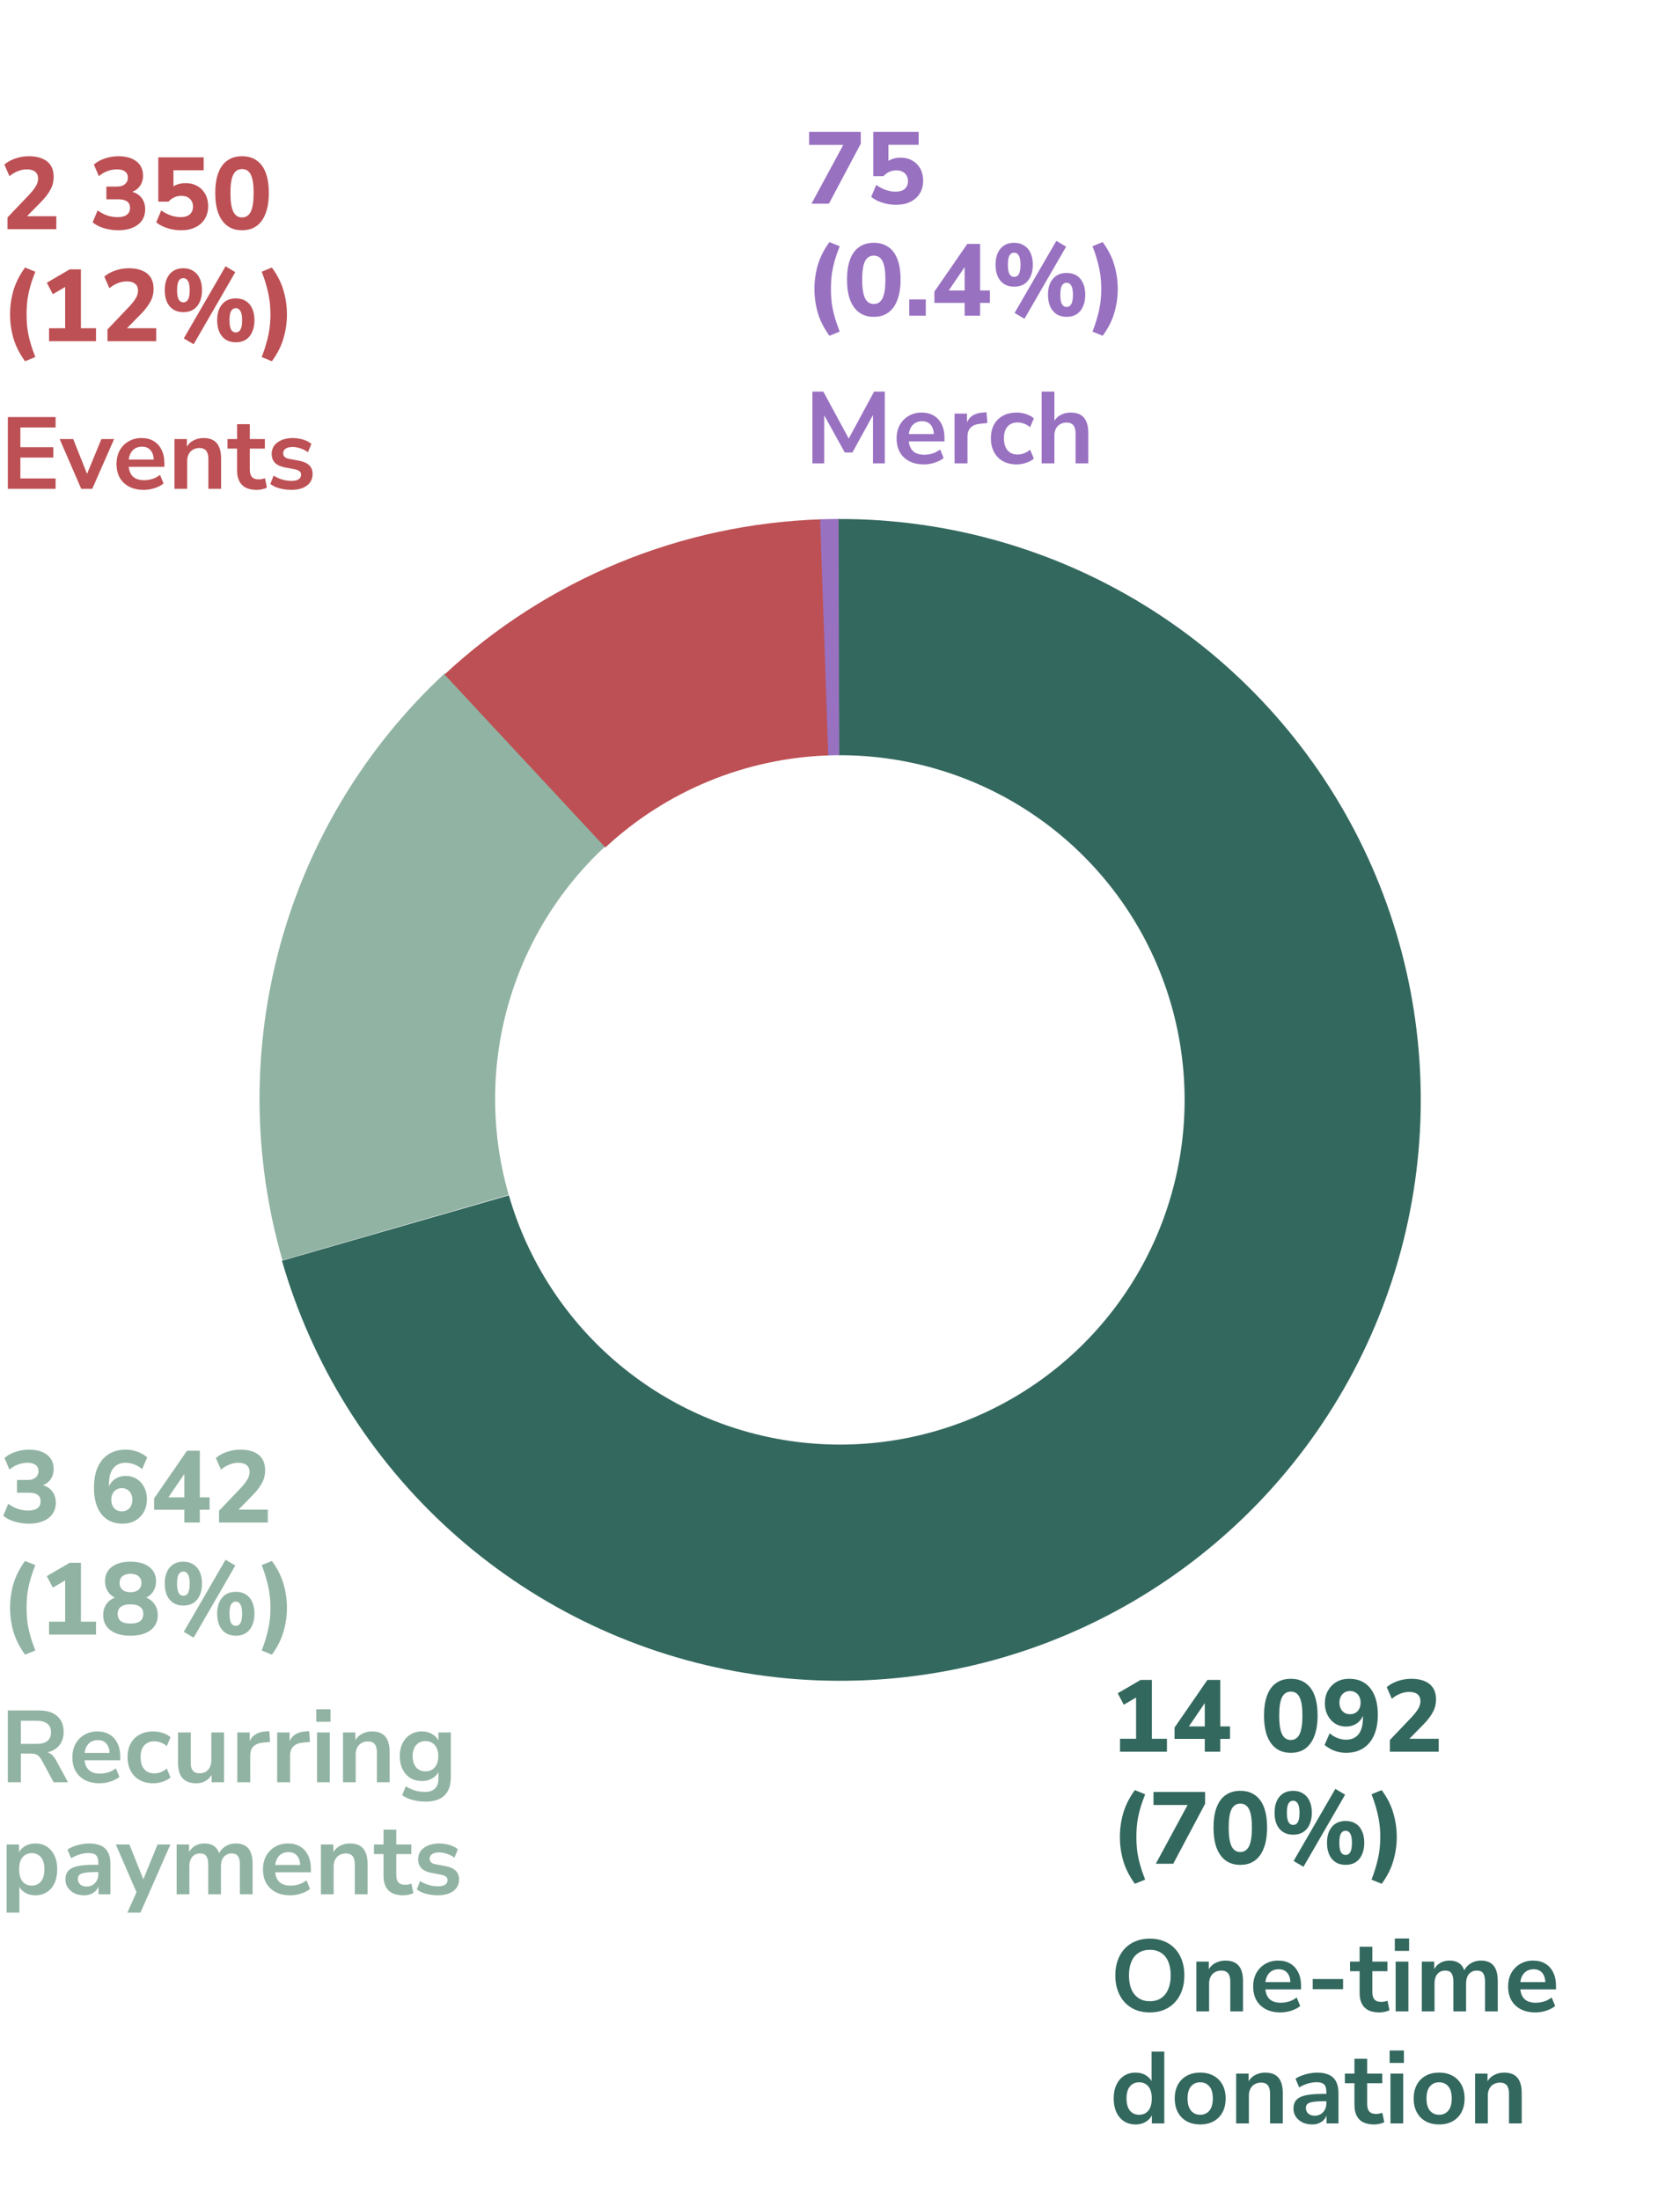
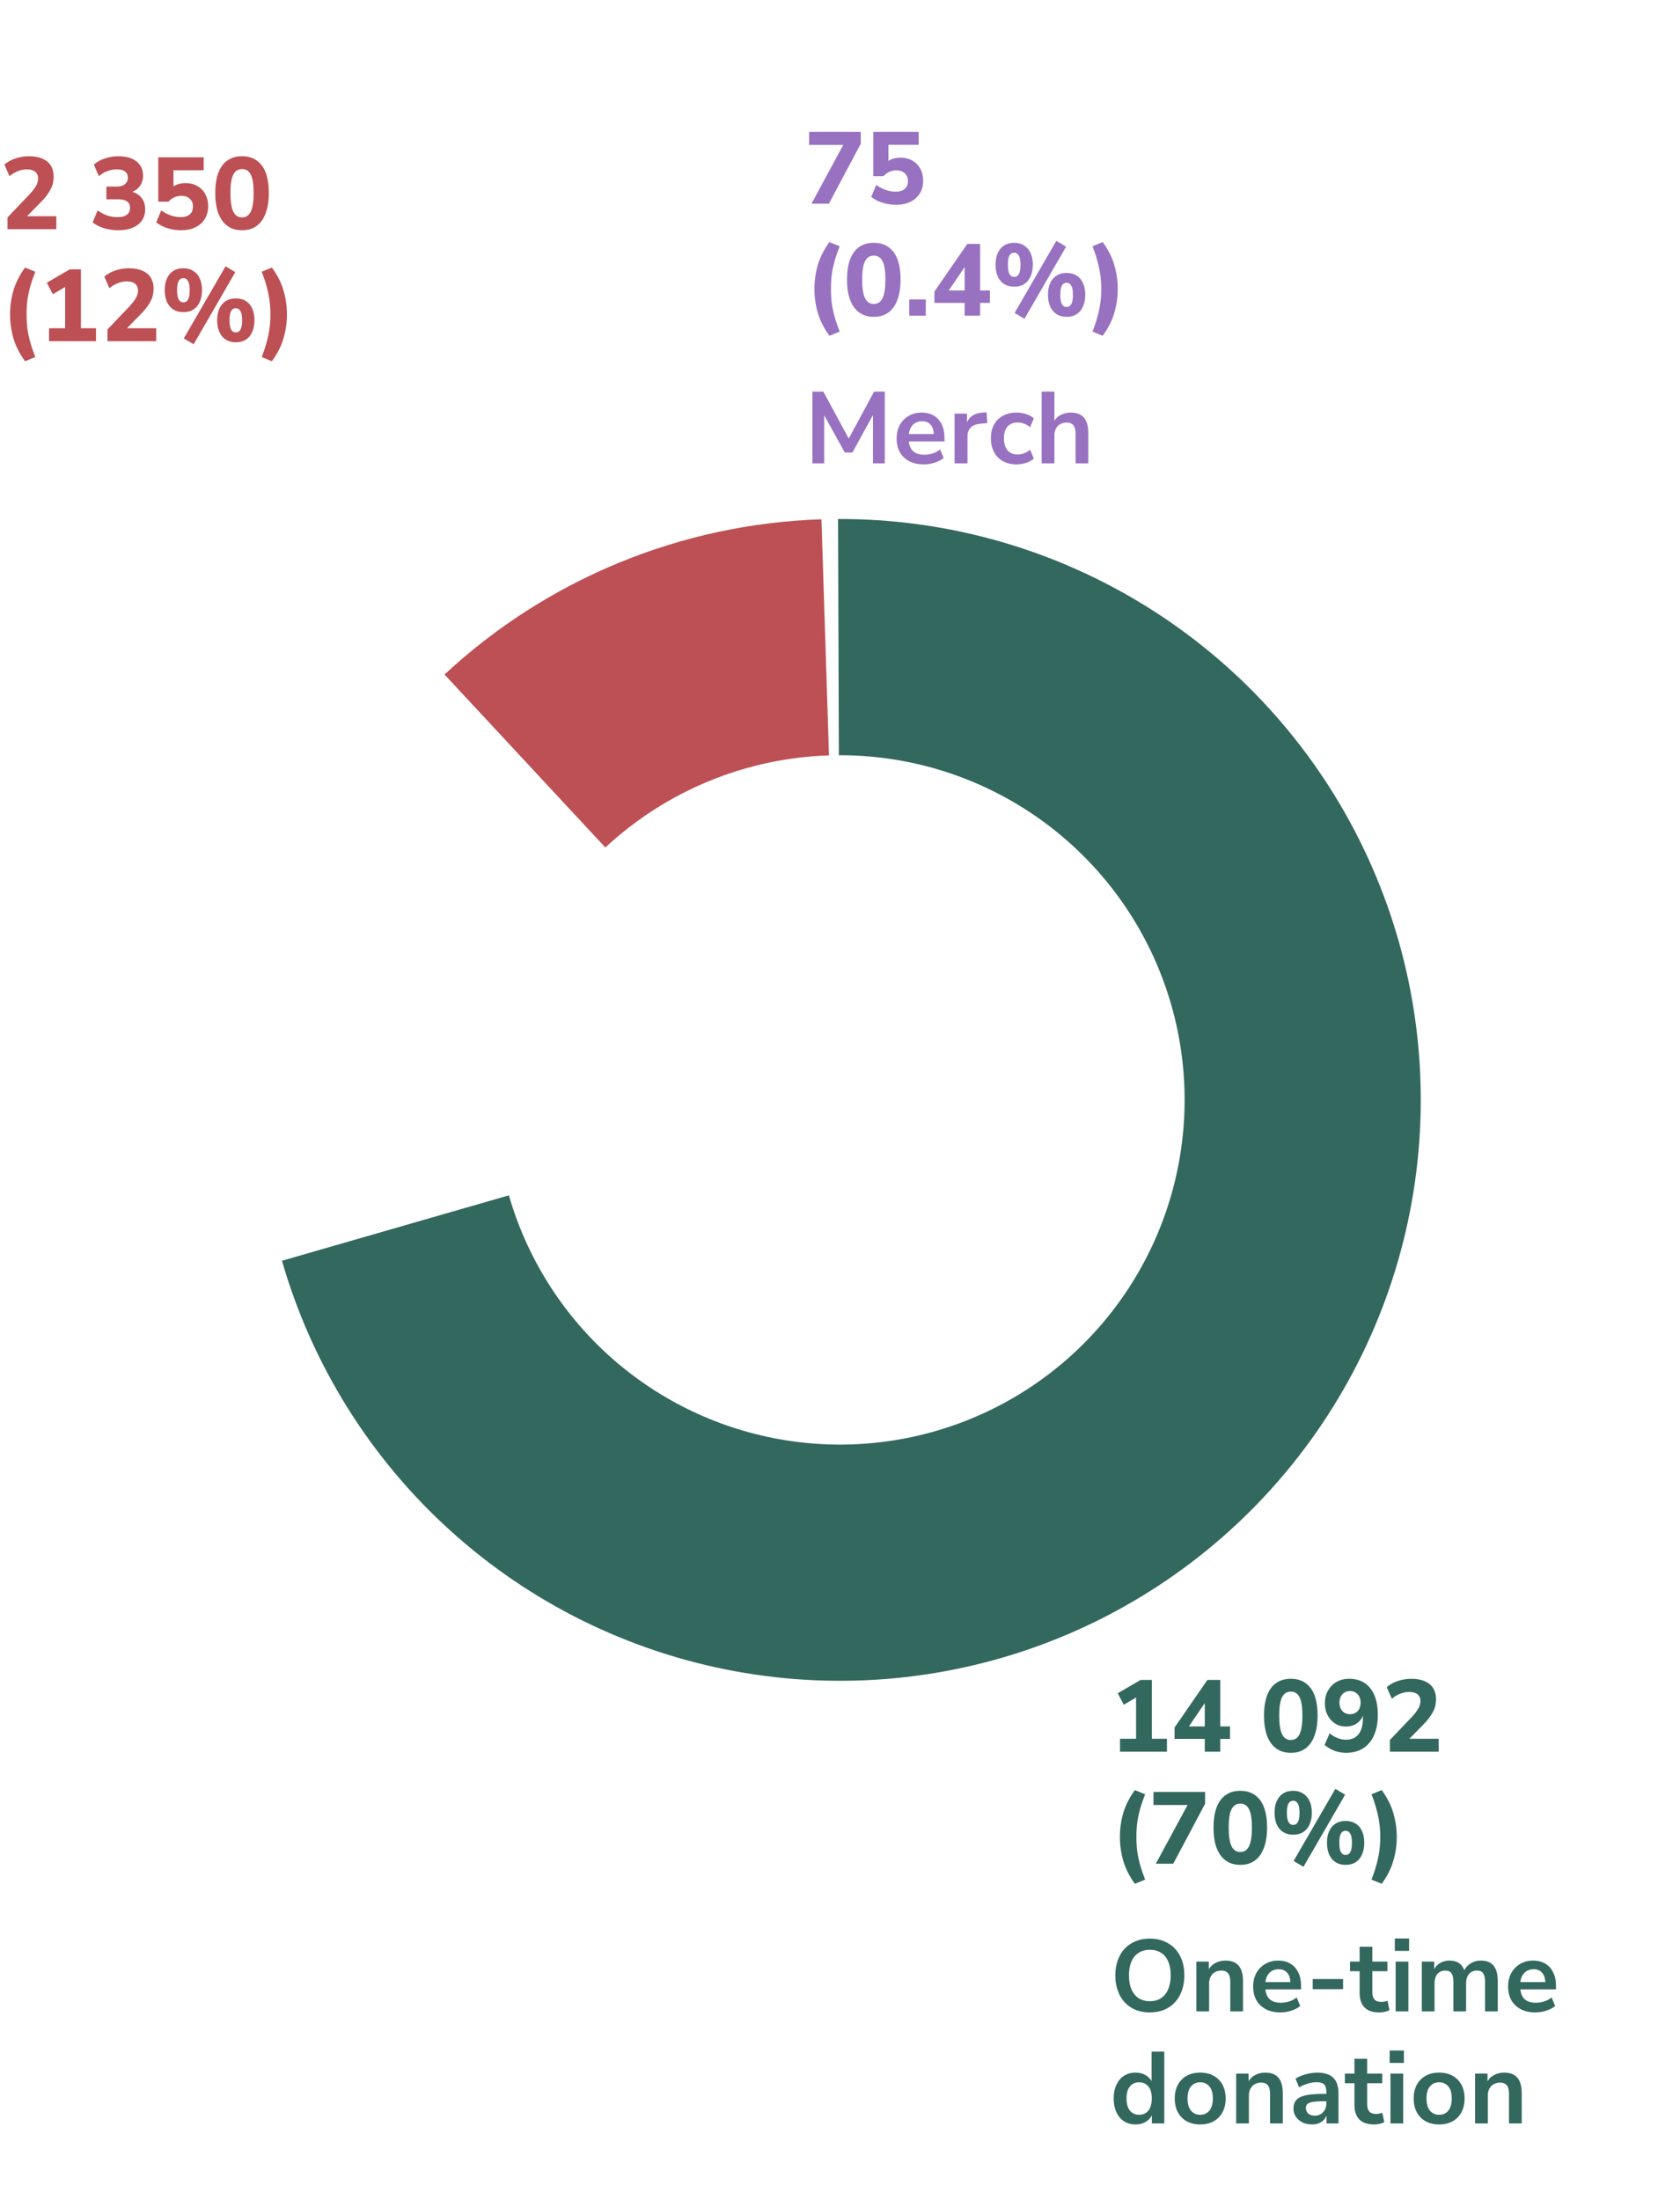
<svg xmlns="http://www.w3.org/2000/svg" width="330" height="432" viewBox="0 0 330 432" fill="none">
-   <path d="M55.481 247.496C49.611 227.199 49.483 205.674 55.112 185.322C60.74 164.97 71.903 146.592 87.356 132.238L118.837 166.253C109.668 174.77 103.045 185.675 99.705 197.751C96.365 209.827 96.441 222.6 99.924 234.643L55.481 247.496Z" fill="#91B3A3" />
  <path d="M87.318 132.459C107.504 113.688 133.805 102.862 161.356 101.981L162.838 148.345C146.49 148.868 130.884 155.292 118.906 166.43L87.318 132.459Z" fill="#BD5054" />
  <path d="M164.619 101.923C185.837 101.852 206.653 107.699 224.73 118.808C242.807 129.917 257.428 145.847 266.949 164.808C276.47 183.769 280.515 205.01 278.628 226.143C276.741 247.277 268.998 267.465 256.269 284.44C243.539 301.415 226.328 314.503 206.569 322.234C186.81 329.965 165.287 332.032 144.418 328.204C123.548 324.375 104.16 314.802 88.433 300.561C72.705 286.319 61.261 267.974 55.386 247.586L99.96 234.741C103.446 246.839 110.237 257.724 119.569 266.175C128.901 274.625 140.405 280.305 152.788 282.577C165.171 284.849 177.942 283.622 189.667 279.035C201.391 274.448 211.603 266.682 219.157 256.61C226.71 246.537 231.304 234.558 232.424 222.018C233.543 209.479 231.143 196.875 225.494 185.624C219.844 174.373 211.169 164.921 200.443 158.329C189.717 151.738 177.365 148.268 164.775 148.311L164.619 101.923Z" fill="#33685E" />
-   <path d="M161.106 101.979C162.311 101.937 163.517 101.915 164.724 101.913L164.833 148.3C164.117 148.302 163.401 148.315 162.686 148.34L161.106 101.979Z" fill="#9971C1" />
  <path d="M220 344V341.46H223.16V332.5H224.62L220.74 334.78L219.56 332.52L224.06 329.9H226.26V341.46H229.22V344H220ZM236.652 344V341.48H230.712V339.26L237.172 329.9H239.692V339.04H241.612V341.48H239.692V344H236.652ZM236.652 339.04V333.6H237.232L233.012 339.8V339.04H236.652ZM253.551 344.22C252.417 344.22 251.457 343.933 250.671 343.36C249.897 342.787 249.304 341.96 248.891 340.88C248.491 339.8 248.291 338.473 248.291 336.9C248.291 335.34 248.491 334.027 248.891 332.96C249.291 331.88 249.884 331.067 250.671 330.52C251.457 329.96 252.417 329.68 253.551 329.68C254.697 329.68 255.657 329.96 256.431 330.52C257.217 331.067 257.811 331.873 258.211 332.94C258.611 334.007 258.811 335.327 258.811 336.9C258.811 338.46 258.604 339.787 258.191 340.88C257.791 341.96 257.204 342.787 256.431 343.36C255.657 343.933 254.697 344.22 253.551 344.22ZM253.551 341.7C254.324 341.7 254.897 341.32 255.271 340.56C255.644 339.787 255.831 338.567 255.831 336.9C255.831 335.233 255.644 334.033 255.271 333.3C254.911 332.567 254.337 332.2 253.551 332.2C252.777 332.2 252.204 332.567 251.831 333.3C251.457 334.033 251.271 335.233 251.271 336.9C251.271 338.567 251.457 339.787 251.831 340.56C252.204 341.32 252.777 341.7 253.551 341.7ZM264.383 344.22C263.89 344.22 263.39 344.16 262.883 344.04C262.376 343.92 261.896 343.747 261.443 343.52C260.99 343.28 260.57 343 260.183 342.68L261.183 340.38C261.663 340.793 262.176 341.107 262.723 341.32C263.283 341.533 263.85 341.64 264.423 341.64C264.956 341.64 265.43 341.547 265.843 341.36C266.256 341.173 266.603 340.9 266.883 340.54C267.163 340.18 267.37 339.733 267.503 339.2C267.65 338.667 267.723 338.047 267.723 337.34V336.04H267.983C267.876 336.667 267.656 337.207 267.323 337.66C266.99 338.113 266.57 338.46 266.063 338.7C265.57 338.94 265.01 339.06 264.383 339.06C263.596 339.06 262.89 338.867 262.263 338.48C261.636 338.08 261.143 337.533 260.783 336.84C260.423 336.147 260.243 335.367 260.243 334.5C260.243 333.567 260.443 332.74 260.843 332.02C261.256 331.287 261.816 330.713 262.523 330.3C263.243 329.887 264.07 329.68 265.003 329.68C266.216 329.68 267.236 329.96 268.063 330.52C268.903 331.08 269.543 331.887 269.983 332.94C270.423 333.993 270.643 335.267 270.643 336.76C270.643 338.333 270.39 339.68 269.883 340.8C269.39 341.907 268.676 342.753 267.743 343.34C266.823 343.927 265.703 344.22 264.383 344.22ZM265.183 336.64C265.596 336.64 265.956 336.547 266.263 336.36C266.583 336.173 266.83 335.907 267.003 335.56C267.176 335.213 267.263 334.813 267.263 334.36C267.263 333.907 267.176 333.513 267.003 333.18C266.83 332.833 266.583 332.567 266.263 332.38C265.956 332.18 265.596 332.08 265.183 332.08C264.77 332.08 264.403 332.18 264.083 332.38C263.776 332.567 263.536 332.833 263.363 333.18C263.19 333.513 263.103 333.907 263.103 334.36C263.103 334.813 263.19 335.213 263.363 335.56C263.55 335.907 263.796 336.173 264.103 336.36C264.41 336.547 264.77 336.64 265.183 336.64ZM273.015 344V341.7L277.435 337.06C277.808 336.647 278.108 336.273 278.335 335.94C278.575 335.607 278.748 335.287 278.855 334.98C278.962 334.673 279.015 334.367 279.015 334.06C279.015 333.473 278.822 333.027 278.435 332.72C278.062 332.413 277.515 332.26 276.795 332.26C276.222 332.26 275.648 332.373 275.075 332.6C274.502 332.813 273.942 333.147 273.395 333.6L272.395 331.32C272.982 330.813 273.702 330.413 274.555 330.12C275.422 329.827 276.308 329.68 277.215 329.68C278.268 329.68 279.155 329.84 279.875 330.16C280.595 330.467 281.142 330.92 281.515 331.52C281.888 332.12 282.075 332.853 282.075 333.72C282.075 334.147 282.028 334.567 281.935 334.98C281.842 335.38 281.688 335.78 281.475 336.18C281.275 336.567 281.015 336.973 280.695 337.4C280.388 337.813 280.008 338.247 279.555 338.7L276.055 342.26V341.46H282.595V344H273.015ZM222.92 369.94C221.853 368.473 221.093 366.973 220.64 365.44C220.2 363.907 219.98 362.34 219.98 360.74C219.98 359.127 220.2 357.56 220.64 356.04C221.093 354.507 221.853 353.007 222.92 351.54L224.94 352.36C224.527 353.4 224.193 354.373 223.94 355.28C223.687 356.187 223.5 357.08 223.38 357.96C223.273 358.84 223.22 359.767 223.22 360.74C223.22 361.7 223.273 362.627 223.38 363.52C223.5 364.4 223.687 365.287 223.94 366.18C224.193 367.087 224.527 368.067 224.94 369.12L222.92 369.94ZM227.037 366L233.797 353.5V354.46H226.577V351.9H236.717V354.22L230.457 366H227.037ZM243.629 366.22C242.496 366.22 241.536 365.933 240.749 365.36C239.976 364.787 239.382 363.96 238.969 362.88C238.569 361.8 238.369 360.473 238.369 358.9C238.369 357.34 238.569 356.027 238.969 354.96C239.369 353.88 239.962 353.067 240.749 352.52C241.536 351.96 242.496 351.68 243.629 351.68C244.776 351.68 245.736 351.96 246.509 352.52C247.296 353.067 247.889 353.873 248.289 354.94C248.689 356.007 248.889 357.327 248.889 358.9C248.889 360.46 248.682 361.787 248.269 362.88C247.869 363.96 247.282 364.787 246.509 365.36C245.736 365.933 244.776 366.22 243.629 366.22ZM243.629 363.7C244.402 363.7 244.976 363.32 245.349 362.56C245.722 361.787 245.909 360.567 245.909 358.9C245.909 357.233 245.722 356.033 245.349 355.3C244.989 354.567 244.416 354.2 243.629 354.2C242.856 354.2 242.282 354.567 241.909 355.3C241.536 356.033 241.349 357.233 241.349 358.9C241.349 360.567 241.536 361.787 241.909 362.56C242.282 363.32 242.856 363.7 243.629 363.7ZM256.041 366.6L254.101 365.46L262.301 351.3L264.221 352.44L256.041 366.6ZM254.021 360.3C253.248 360.3 252.588 360.127 252.041 359.78C251.494 359.42 251.074 358.92 250.781 358.28C250.501 357.627 250.361 356.86 250.361 355.98C250.361 354.66 250.681 353.613 251.321 352.84C251.974 352.067 252.874 351.68 254.021 351.68C254.781 351.68 255.434 351.86 255.981 352.22C256.541 352.567 256.961 353.06 257.241 353.7C257.534 354.34 257.681 355.1 257.681 355.98C257.681 356.86 257.534 357.627 257.241 358.28C256.961 358.92 256.548 359.42 256.001 359.78C255.454 360.127 254.794 360.3 254.021 360.3ZM254.021 358.38C254.421 358.38 254.728 358.193 254.941 357.82C255.154 357.433 255.261 356.82 255.261 355.98C255.261 355.14 255.148 354.54 254.921 354.18C254.708 353.807 254.408 353.62 254.021 353.62C253.621 353.62 253.314 353.8 253.101 354.16C252.888 354.52 252.781 355.127 252.781 355.98C252.781 356.833 252.888 357.447 253.101 357.82C253.314 358.193 253.621 358.38 254.021 358.38ZM264.321 366.22C263.548 366.22 262.888 366.047 262.341 365.7C261.794 365.34 261.374 364.833 261.081 364.18C260.801 363.527 260.661 362.76 260.661 361.88C260.661 360.56 260.981 359.52 261.621 358.76C262.274 357.987 263.174 357.6 264.321 357.6C265.094 357.6 265.754 357.773 266.301 358.12C266.848 358.467 267.261 358.96 267.541 359.6C267.834 360.24 267.981 361 267.981 361.88C267.981 362.76 267.834 363.527 267.541 364.18C267.261 364.833 266.848 365.34 266.301 365.7C265.754 366.047 265.094 366.22 264.321 366.22ZM264.321 364.28C264.721 364.28 265.028 364.093 265.241 363.72C265.454 363.333 265.561 362.72 265.561 361.88C265.561 361.04 265.448 360.44 265.221 360.08C265.008 359.707 264.708 359.52 264.321 359.52C263.921 359.52 263.614 359.7 263.401 360.06C263.188 360.42 263.081 361.027 263.081 361.88C263.081 362.747 263.188 363.367 263.401 363.74C263.614 364.1 263.921 364.28 264.321 364.28ZM271.403 369.94L269.403 369.12C269.816 368.053 270.143 367.067 270.383 366.16C270.636 365.253 270.823 364.367 270.943 363.5C271.063 362.62 271.123 361.7 271.123 360.74C271.123 359.78 271.063 358.867 270.943 358C270.823 357.12 270.636 356.227 270.383 355.32C270.143 354.4 269.816 353.413 269.403 352.36L271.403 351.54C272.483 353.007 273.243 354.507 273.683 356.04C274.136 357.573 274.363 359.14 274.363 360.74C274.363 362.34 274.136 363.907 273.683 365.44C273.243 366.973 272.483 368.473 271.403 369.94Z" fill="#33685E" />
  <path d="M225.86 395.2C224.833 395.2 223.9 395.033 223.06 394.7C222.233 394.353 221.52 393.86 220.92 393.22C220.333 392.58 219.88 391.813 219.56 390.92C219.24 390.027 219.08 389.033 219.08 387.94C219.08 386.833 219.24 385.84 219.56 384.96C219.88 384.067 220.333 383.307 220.92 382.68C221.52 382.04 222.233 381.553 223.06 381.22C223.9 380.873 224.833 380.7 225.86 380.7C226.887 380.7 227.813 380.873 228.64 381.22C229.48 381.553 230.193 382.033 230.78 382.66C231.38 383.287 231.84 384.047 232.16 384.94C232.48 385.82 232.64 386.813 232.64 387.92C232.64 389.027 232.48 390.027 232.16 390.92C231.84 391.813 231.38 392.58 230.78 393.22C230.193 393.86 229.48 394.353 228.64 394.7C227.813 395.033 226.887 395.2 225.86 395.2ZM225.86 393C226.727 393 227.46 392.8 228.06 392.4C228.673 392 229.14 391.42 229.46 390.66C229.793 389.9 229.96 388.993 229.96 387.94C229.96 386.873 229.8 385.967 229.48 385.22C229.16 384.46 228.693 383.887 228.08 383.5C227.467 383.1 226.727 382.9 225.86 382.9C225.007 382.9 224.273 383.1 223.66 383.5C223.047 383.887 222.573 384.46 222.24 385.22C221.92 385.967 221.76 386.873 221.76 387.94C221.76 388.993 221.92 389.9 222.24 390.66C222.573 391.42 223.047 392 223.66 392.4C224.273 392.8 225.007 393 225.86 393ZM235.003 395V385.22H237.443V387.18H237.223C237.516 386.473 237.97 385.94 238.583 385.58C239.21 385.207 239.916 385.02 240.703 385.02C241.49 385.02 242.136 385.167 242.643 385.46C243.15 385.753 243.53 386.2 243.783 386.8C244.036 387.387 244.163 388.133 244.163 389.04V395H241.663V389.16C241.663 388.653 241.596 388.24 241.463 387.92C241.343 387.6 241.15 387.367 240.883 387.22C240.63 387.06 240.303 386.98 239.903 386.98C239.423 386.98 239.003 387.087 238.643 387.3C238.283 387.5 238.003 387.793 237.803 388.18C237.603 388.553 237.503 388.993 237.503 389.5V395H235.003ZM251.522 395.2C250.416 395.2 249.462 394.993 248.662 394.58C247.862 394.167 247.242 393.58 246.802 392.82C246.376 392.06 246.162 391.16 246.162 390.12C246.162 389.107 246.369 388.22 246.782 387.46C247.209 386.7 247.789 386.107 248.522 385.68C249.269 385.24 250.116 385.02 251.062 385.02C251.996 385.02 252.796 385.22 253.462 385.62C254.129 386.02 254.642 386.587 255.002 387.32C255.376 388.053 255.562 388.927 255.562 389.94V390.68H248.182V389.24H253.802L253.482 389.54C253.482 388.633 253.282 387.94 252.882 387.46C252.482 386.967 251.909 386.72 251.162 386.72C250.602 386.72 250.122 386.853 249.722 387.12C249.336 387.373 249.036 387.74 248.822 388.22C248.622 388.687 248.522 389.247 248.522 389.9V390.04C248.522 390.773 248.636 391.38 248.862 391.86C249.089 392.34 249.429 392.7 249.882 392.94C250.336 393.18 250.896 393.3 251.562 393.3C252.109 393.3 252.656 393.22 253.202 393.06C253.749 392.887 254.249 392.62 254.702 392.26L255.402 393.94C254.936 394.327 254.349 394.633 253.642 394.86C252.936 395.087 252.229 395.2 251.522 395.2ZM257.856 390.64V388.64H263.816V390.64H257.856ZM270.948 395.2C269.641 395.2 268.668 394.873 268.028 394.22C267.388 393.567 267.068 392.613 267.068 391.36V387.1H265.188V385.22H267.068V382.3H269.568V385.22H272.528V387.1H269.568V391.22C269.568 391.86 269.708 392.34 269.988 392.66C270.268 392.98 270.721 393.14 271.348 393.14C271.535 393.14 271.728 393.12 271.928 393.08C272.128 393.027 272.335 392.973 272.548 392.92L272.928 394.76C272.688 394.893 272.381 395 272.008 395.08C271.648 395.16 271.295 395.2 270.948 395.2ZM273.984 383.12V380.68H276.784V383.12H273.984ZM274.144 395V385.22H276.644V395H274.144ZM279.281 395V385.22H281.721V387.18H281.501C281.675 386.727 281.915 386.34 282.221 386.02C282.528 385.7 282.895 385.453 283.321 385.28C283.748 385.107 284.221 385.02 284.741 385.02C285.528 385.02 286.175 385.207 286.681 385.58C287.188 385.953 287.541 386.527 287.741 387.3H287.461C287.728 386.593 288.168 386.04 288.781 385.64C289.395 385.227 290.101 385.02 290.901 385.02C291.648 385.02 292.261 385.167 292.741 385.46C293.235 385.753 293.601 386.2 293.841 386.8C294.081 387.387 294.201 388.133 294.201 389.04V395H291.701V389.14C291.701 388.393 291.575 387.847 291.321 387.5C291.081 387.153 290.668 386.98 290.081 386.98C289.655 386.98 289.281 387.087 288.961 387.3C288.641 387.5 288.395 387.793 288.221 388.18C288.061 388.567 287.981 389.033 287.981 389.58V395H285.481V389.14C285.481 388.393 285.355 387.847 285.101 387.5C284.861 387.153 284.455 386.98 283.881 386.98C283.441 386.98 283.061 387.087 282.741 387.3C282.435 387.5 282.195 387.793 282.021 388.18C281.861 388.567 281.781 389.033 281.781 389.58V395H279.281ZM301.6 395.2C300.494 395.2 299.54 394.993 298.74 394.58C297.94 394.167 297.32 393.58 296.88 392.82C296.454 392.06 296.24 391.16 296.24 390.12C296.24 389.107 296.447 388.22 296.86 387.46C297.287 386.7 297.867 386.107 298.6 385.68C299.347 385.24 300.194 385.02 301.14 385.02C302.074 385.02 302.874 385.22 303.54 385.62C304.207 386.02 304.72 386.587 305.08 387.32C305.454 388.053 305.64 388.927 305.64 389.94V390.68H298.26V389.24H303.88L303.56 389.54C303.56 388.633 303.36 387.94 302.96 387.46C302.56 386.967 301.987 386.72 301.24 386.72C300.68 386.72 300.2 386.853 299.8 387.12C299.414 387.373 299.114 387.74 298.9 388.22C298.7 388.687 298.6 389.247 298.6 389.9V390.04C298.6 390.773 298.714 391.38 298.94 391.86C299.167 392.34 299.507 392.7 299.96 392.94C300.414 393.18 300.974 393.3 301.64 393.3C302.187 393.3 302.734 393.22 303.28 393.06C303.827 392.887 304.327 392.62 304.78 392.26L305.48 393.94C305.014 394.327 304.427 394.633 303.72 394.86C303.014 395.087 302.307 395.2 301.6 395.2ZM223.06 417.2C222.207 417.2 221.453 416.993 220.8 416.58C220.16 416.167 219.66 415.58 219.3 414.82C218.94 414.047 218.76 413.14 218.76 412.1C218.76 411.047 218.94 410.147 219.3 409.4C219.66 408.64 220.16 408.053 220.8 407.64C221.453 407.227 222.207 407.02 223.06 407.02C223.873 407.02 224.58 407.22 225.18 407.62C225.793 408.02 226.207 408.547 226.42 409.2H226.2V402.9H228.7V417H226.26V414.92H226.44C226.24 415.613 225.833 416.167 225.22 416.58C224.607 416.993 223.887 417.2 223.06 417.2ZM223.76 415.3C224.507 415.3 225.107 415.033 225.56 414.5C226.013 413.953 226.24 413.153 226.24 412.1C226.24 411.033 226.013 410.24 225.56 409.72C225.107 409.187 224.507 408.92 223.76 408.92C223.013 408.92 222.413 409.187 221.96 409.72C221.507 410.24 221.28 411.033 221.28 412.1C221.28 413.153 221.507 413.953 221.96 414.5C222.413 415.033 223.013 415.3 223.76 415.3ZM235.752 417.2C234.739 417.2 233.859 416.993 233.112 416.58C232.366 416.167 231.786 415.58 231.372 414.82C230.959 414.047 230.752 413.14 230.752 412.1C230.752 411.06 230.959 410.16 231.372 409.4C231.786 408.64 232.366 408.053 233.112 407.64C233.859 407.227 234.739 407.02 235.752 407.02C236.766 407.02 237.646 407.227 238.392 407.64C239.139 408.053 239.719 408.64 240.132 409.4C240.546 410.16 240.752 411.06 240.752 412.1C240.752 413.14 240.546 414.047 240.132 414.82C239.719 415.58 239.139 416.167 238.392 416.58C237.646 416.993 236.766 417.2 235.752 417.2ZM235.752 415.3C236.499 415.3 237.099 415.033 237.552 414.5C238.006 413.953 238.232 413.153 238.232 412.1C238.232 411.033 238.006 410.24 237.552 409.72C237.099 409.187 236.499 408.92 235.752 408.92C235.006 408.92 234.406 409.187 233.952 409.72C233.499 410.24 233.272 411.033 233.272 412.1C233.272 413.153 233.499 413.953 233.952 414.5C234.406 415.033 235.006 415.3 235.752 415.3ZM242.816 417V407.22H245.256V409.18H245.036C245.329 408.473 245.782 407.94 246.396 407.58C247.022 407.207 247.729 407.02 248.516 407.02C249.302 407.02 249.949 407.167 250.456 407.46C250.962 407.753 251.342 408.2 251.596 408.8C251.849 409.387 251.976 410.133 251.976 411.04V417H249.476V411.16C249.476 410.653 249.409 410.24 249.276 409.92C249.156 409.6 248.962 409.367 248.696 409.22C248.442 409.06 248.116 408.98 247.716 408.98C247.236 408.98 246.816 409.087 246.456 409.3C246.096 409.5 245.816 409.793 245.616 410.18C245.416 410.553 245.316 410.993 245.316 411.5V417H242.816ZM257.735 417.2C257.028 417.2 256.395 417.067 255.835 416.8C255.288 416.52 254.855 416.147 254.535 415.68C254.228 415.213 254.075 414.687 254.075 414.1C254.075 413.38 254.262 412.813 254.635 412.4C255.008 411.973 255.615 411.667 256.455 411.48C257.295 411.293 258.422 411.2 259.835 411.2H260.835V412.64H259.855C259.228 412.64 258.702 412.667 258.275 412.72C257.848 412.76 257.502 412.833 257.235 412.94C256.982 413.033 256.795 413.167 256.675 413.34C256.568 413.513 256.515 413.727 256.515 413.98C256.515 414.42 256.668 414.78 256.975 415.06C257.282 415.34 257.708 415.48 258.255 415.48C258.695 415.48 259.082 415.38 259.415 415.18C259.762 414.967 260.035 414.68 260.235 414.32C260.435 413.96 260.535 413.547 260.535 413.08V410.78C260.535 410.113 260.388 409.633 260.095 409.34C259.802 409.047 259.308 408.9 258.615 408.9C258.068 408.9 257.508 408.987 256.935 409.16C256.362 409.32 255.782 409.573 255.195 409.92L254.475 408.22C254.822 407.98 255.228 407.773 255.695 407.6C256.175 407.413 256.675 407.273 257.195 407.18C257.728 407.073 258.228 407.02 258.695 407.02C259.655 407.02 260.442 407.167 261.055 407.46C261.682 407.753 262.148 408.2 262.455 408.8C262.762 409.387 262.915 410.147 262.915 411.08V417H260.575V414.92H260.735C260.642 415.387 260.455 415.793 260.175 416.14C259.908 416.473 259.568 416.733 259.155 416.92C258.742 417.107 258.268 417.2 257.735 417.2ZM269.932 417.2C268.626 417.2 267.652 416.873 267.012 416.22C266.372 415.567 266.052 414.613 266.052 413.36V409.1H264.172V407.22H266.052V404.3H268.552V407.22H271.512V409.1H268.552V413.22C268.552 413.86 268.692 414.34 268.972 414.66C269.252 414.98 269.706 415.14 270.332 415.14C270.519 415.14 270.712 415.12 270.912 415.08C271.112 415.027 271.319 414.973 271.532 414.92L271.912 416.76C271.672 416.893 271.366 417 270.992 417.08C270.632 417.16 270.279 417.2 269.932 417.2ZM272.968 405.12V402.68H275.768V405.12H272.968ZM273.128 417V407.22H275.628V417H273.128ZM282.686 417.2C281.672 417.2 280.792 416.993 280.046 416.58C279.299 416.167 278.719 415.58 278.306 414.82C277.892 414.047 277.686 413.14 277.686 412.1C277.686 411.06 277.892 410.16 278.306 409.4C278.719 408.64 279.299 408.053 280.046 407.64C280.792 407.227 281.672 407.02 282.686 407.02C283.699 407.02 284.579 407.227 285.326 407.64C286.072 408.053 286.652 408.64 287.066 409.4C287.479 410.16 287.686 411.06 287.686 412.1C287.686 413.14 287.479 414.047 287.066 414.82C286.652 415.58 286.072 416.167 285.326 416.58C284.579 416.993 283.699 417.2 282.686 417.2ZM282.686 415.3C283.432 415.3 284.032 415.033 284.486 414.5C284.939 413.953 285.166 413.153 285.166 412.1C285.166 411.033 284.939 410.24 284.486 409.72C284.032 409.187 283.432 408.92 282.686 408.92C281.939 408.92 281.339 409.187 280.886 409.72C280.432 410.24 280.206 411.033 280.206 412.1C280.206 413.153 280.432 413.953 280.886 414.5C281.339 415.033 281.939 415.3 282.686 415.3ZM289.749 417V407.22H292.189V409.18H291.969C292.263 408.473 292.716 407.94 293.329 407.58C293.956 407.207 294.663 407.02 295.449 407.02C296.236 407.02 296.883 407.167 297.389 407.46C297.896 407.753 298.276 408.2 298.529 408.8C298.783 409.387 298.909 410.133 298.909 411.04V417H296.409V411.16C296.409 410.653 296.343 410.24 296.209 409.92C296.089 409.6 295.896 409.367 295.629 409.22C295.376 409.06 295.049 408.98 294.649 408.98C294.169 408.98 293.749 409.087 293.389 409.3C293.029 409.5 292.749 409.793 292.549 410.18C292.349 410.553 292.249 410.993 292.249 411.5V417H289.749Z" fill="#33685E" />
-   <path d="M5.66 299.22C5.007 299.22 4.367 299.153 3.74 299.02C3.113 298.9 2.533 298.727 2 298.5C1.48 298.26 1.027 297.98 0.64 297.66L1.62 295.32C2.233 295.76 2.86 296.093 3.5 296.32C4.153 296.533 4.833 296.64 5.54 296.64C6.073 296.64 6.52 296.573 6.88 296.44C7.24 296.293 7.513 296.087 7.7 295.82C7.887 295.553 7.98 295.22 7.98 294.82C7.98 294.26 7.787 293.84 7.4 293.56C7.013 293.28 6.447 293.14 5.7 293.14H3.34V290.64H5.4C5.853 290.64 6.233 290.573 6.54 290.44C6.86 290.293 7.107 290.093 7.28 289.84C7.467 289.587 7.56 289.273 7.56 288.9C7.56 288.367 7.373 287.96 7 287.68C6.64 287.4 6.113 287.26 5.42 287.26C4.753 287.26 4.127 287.373 3.54 287.6C2.953 287.813 2.393 288.147 1.86 288.6L0.88 286.32C1.467 285.8 2.187 285.4 3.04 285.12C3.893 284.827 4.78 284.68 5.7 284.68C6.713 284.68 7.58 284.833 8.3 285.14C9.02 285.447 9.573 285.887 9.96 286.46C10.347 287.02 10.54 287.7 10.54 288.5C10.54 289.327 10.307 290.04 9.84 290.64C9.387 291.227 8.753 291.62 7.94 291.82V291.56C8.58 291.667 9.12 291.88 9.56 292.2C10.013 292.52 10.36 292.927 10.6 293.42C10.84 293.913 10.96 294.473 10.96 295.1C10.96 295.94 10.747 296.673 10.32 297.3C9.893 297.913 9.28 298.387 8.48 298.72C7.693 299.053 6.753 299.22 5.66 299.22ZM24.099 299.22C22.899 299.22 21.879 298.94 21.039 298.38C20.199 297.82 19.559 297.013 19.119 295.96C18.679 294.907 18.459 293.633 18.459 292.14C18.459 290.567 18.705 289.227 19.199 288.12C19.705 287 20.425 286.147 21.359 285.56C22.305 284.973 23.425 284.68 24.719 284.68C25.225 284.68 25.732 284.74 26.239 284.86C26.745 284.98 27.225 285.153 27.679 285.38C28.132 285.607 28.545 285.88 28.919 286.2L27.919 288.5C27.439 288.087 26.919 287.78 26.359 287.58C25.812 287.367 25.252 287.26 24.679 287.26C24.145 287.26 23.672 287.353 23.259 287.54C22.859 287.727 22.519 288 22.239 288.36C21.959 288.72 21.745 289.167 21.599 289.7C21.465 290.233 21.399 290.853 21.399 291.56V292.86H21.119C21.239 292.22 21.459 291.68 21.779 291.24C22.112 290.787 22.532 290.44 23.039 290.2C23.545 289.96 24.105 289.84 24.719 289.84C25.519 289.84 26.232 290.04 26.859 290.44C27.485 290.827 27.972 291.367 28.319 292.06C28.679 292.74 28.859 293.52 28.859 294.4C28.859 295.333 28.659 296.167 28.259 296.9C27.859 297.62 27.299 298.187 26.579 298.6C25.872 299.013 25.045 299.22 24.099 299.22ZM23.939 296.8C24.352 296.8 24.712 296.707 25.019 296.52C25.339 296.333 25.579 296.067 25.739 295.72C25.912 295.373 25.999 294.973 25.999 294.52C25.999 294.067 25.912 293.673 25.739 293.34C25.579 292.993 25.339 292.727 25.019 292.54C24.712 292.34 24.352 292.24 23.939 292.24C23.525 292.24 23.159 292.34 22.839 292.54C22.532 292.727 22.292 292.993 22.119 293.34C21.945 293.673 21.859 294.067 21.859 294.52C21.859 294.973 21.945 295.373 22.119 295.72C22.292 296.067 22.532 296.333 22.839 296.52C23.159 296.707 23.525 296.8 23.939 296.8ZM36.211 299V296.48H30.271V294.26L36.731 284.9H39.251V294.04H41.171V296.48H39.251V299H36.211ZM36.211 294.04V288.6H36.791L32.571 294.8V294.04H36.211ZM43.023 299V296.7L47.443 292.06C47.816 291.647 48.116 291.273 48.343 290.94C48.583 290.607 48.756 290.287 48.863 289.98C48.97 289.673 49.023 289.367 49.023 289.06C49.023 288.473 48.83 288.027 48.443 287.72C48.07 287.413 47.523 287.26 46.803 287.26C46.23 287.26 45.656 287.373 45.083 287.6C44.51 287.813 43.95 288.147 43.403 288.6L42.403 286.32C42.99 285.813 43.71 285.413 44.563 285.12C45.43 284.827 46.316 284.68 47.223 284.68C48.276 284.68 49.163 284.84 49.883 285.16C50.603 285.467 51.15 285.92 51.523 286.52C51.896 287.12 52.083 287.853 52.083 288.72C52.083 289.147 52.036 289.567 51.943 289.98C51.85 290.38 51.696 290.78 51.483 291.18C51.283 291.567 51.023 291.973 50.703 292.4C50.396 292.813 50.016 293.247 49.563 293.7L46.063 297.26V296.46H52.603V299H43.023ZM4.92 324.94C3.853 323.473 3.093 321.973 2.64 320.44C2.2 318.907 1.98 317.34 1.98 315.74C1.98 314.127 2.2 312.56 2.64 311.04C3.093 309.507 3.853 308.007 4.92 306.54L6.94 307.36C6.527 308.4 6.193 309.373 5.94 310.28C5.687 311.187 5.5 312.08 5.38 312.96C5.273 313.84 5.22 314.767 5.22 315.74C5.22 316.7 5.273 317.627 5.38 318.52C5.5 319.4 5.687 320.287 5.94 321.18C6.193 322.087 6.527 323.067 6.94 324.12L4.92 324.94ZM9.637 321V318.46H12.797V309.5H14.257L10.377 311.78L9.197 309.52L13.697 306.9H15.897V318.46H18.857V321H9.637ZM25.629 321.22C23.949 321.22 22.636 320.86 21.689 320.14C20.742 319.42 20.269 318.433 20.269 317.18C20.269 316.5 20.402 315.9 20.669 315.38C20.949 314.86 21.329 314.44 21.809 314.12C22.289 313.8 22.829 313.6 23.429 313.52V314.04C22.882 313.92 22.396 313.7 21.969 313.38C21.542 313.047 21.209 312.633 20.969 312.14C20.742 311.647 20.629 311.107 20.629 310.52C20.629 309.32 21.076 308.38 21.969 307.7C22.876 307.02 24.096 306.68 25.629 306.68C27.176 306.68 28.396 307.02 29.289 307.7C30.196 308.38 30.649 309.32 30.649 310.52C30.649 311.12 30.529 311.667 30.289 312.16C30.062 312.653 29.736 313.06 29.309 313.38C28.896 313.7 28.416 313.907 27.869 314V313.52C28.496 313.613 29.036 313.827 29.489 314.16C29.956 314.48 30.322 314.9 30.589 315.42C30.856 315.927 30.989 316.507 30.989 317.16C30.989 318.427 30.516 319.42 29.569 320.14C28.622 320.86 27.309 321.22 25.629 321.22ZM25.629 318.84C26.456 318.84 27.082 318.68 27.509 318.36C27.936 318.04 28.149 317.567 28.149 316.94C28.149 316.313 27.936 315.847 27.509 315.54C27.082 315.22 26.456 315.06 25.629 315.06C24.802 315.06 24.176 315.22 23.749 315.54C23.322 315.847 23.109 316.313 23.109 316.94C23.109 317.567 23.322 318.04 23.749 318.36C24.176 318.68 24.802 318.84 25.629 318.84ZM25.629 312.68C26.309 312.68 26.836 312.52 27.209 312.2C27.596 311.867 27.789 311.42 27.789 310.86C27.789 310.3 27.596 309.86 27.209 309.54C26.836 309.22 26.309 309.06 25.629 309.06C24.949 309.06 24.422 309.22 24.049 309.54C23.676 309.86 23.489 310.3 23.489 310.86C23.489 311.42 23.676 311.867 24.049 312.2C24.422 312.52 24.949 312.68 25.629 312.68ZM38.041 321.6L36.101 320.46L44.301 306.3L46.221 307.44L38.041 321.6ZM36.021 315.3C35.248 315.3 34.588 315.127 34.041 314.78C33.494 314.42 33.074 313.92 32.781 313.28C32.501 312.627 32.361 311.86 32.361 310.98C32.361 309.66 32.681 308.613 33.321 307.84C33.974 307.067 34.874 306.68 36.021 306.68C36.781 306.68 37.434 306.86 37.981 307.22C38.541 307.567 38.961 308.06 39.241 308.7C39.534 309.34 39.681 310.1 39.681 310.98C39.681 311.86 39.534 312.627 39.241 313.28C38.961 313.92 38.548 314.42 38.001 314.78C37.454 315.127 36.794 315.3 36.021 315.3ZM36.021 313.38C36.421 313.38 36.728 313.193 36.941 312.82C37.154 312.433 37.261 311.82 37.261 310.98C37.261 310.14 37.148 309.54 36.921 309.18C36.708 308.807 36.408 308.62 36.021 308.62C35.621 308.62 35.314 308.8 35.101 309.16C34.888 309.52 34.781 310.127 34.781 310.98C34.781 311.833 34.888 312.447 35.101 312.82C35.314 313.193 35.621 313.38 36.021 313.38ZM46.321 321.22C45.548 321.22 44.888 321.047 44.341 320.7C43.794 320.34 43.374 319.833 43.081 319.18C42.801 318.527 42.661 317.76 42.661 316.88C42.661 315.56 42.981 314.52 43.621 313.76C44.274 312.987 45.174 312.6 46.321 312.6C47.094 312.6 47.754 312.773 48.301 313.12C48.848 313.467 49.261 313.96 49.541 314.6C49.834 315.24 49.981 316 49.981 316.88C49.981 317.76 49.834 318.527 49.541 319.18C49.261 319.833 48.848 320.34 48.301 320.7C47.754 321.047 47.094 321.22 46.321 321.22ZM46.321 319.28C46.721 319.28 47.028 319.093 47.241 318.72C47.454 318.333 47.561 317.72 47.561 316.88C47.561 316.04 47.448 315.44 47.221 315.08C47.008 314.707 46.708 314.52 46.321 314.52C45.921 314.52 45.614 314.7 45.401 315.06C45.188 315.42 45.081 316.027 45.081 316.88C45.081 317.747 45.188 318.367 45.401 318.74C45.614 319.1 45.921 319.28 46.321 319.28ZM53.403 324.94L51.403 324.12C51.816 323.053 52.143 322.067 52.383 321.16C52.636 320.253 52.823 319.367 52.943 318.5C53.063 317.62 53.123 316.7 53.123 315.74C53.123 314.78 53.063 313.867 52.943 313C52.823 312.12 52.636 311.227 52.383 310.32C52.143 309.4 51.816 308.413 51.403 307.36L53.403 306.54C54.483 308.007 55.243 309.507 55.683 311.04C56.136 312.573 56.363 314.14 56.363 315.74C56.363 317.34 56.136 318.907 55.683 320.44C55.243 321.973 54.483 323.473 53.403 324.94Z" fill="#91B3A3" />
-   <path d="M1.54 350V335.9H7.66C9.207 335.9 10.4 336.273 11.24 337.02C12.08 337.753 12.5 338.787 12.5 340.12C12.5 340.987 12.307 341.733 11.92 342.36C11.547 342.987 11 343.467 10.28 343.8C9.56 344.133 8.687 344.3 7.66 344.3L7.84 344H8.5C9.047 344 9.52 344.133 9.92 344.4C10.333 344.667 10.693 345.087 11 345.66L13.36 350H10.54L8.1 345.5C7.94 345.207 7.76 344.98 7.56 344.82C7.36 344.647 7.133 344.527 6.88 344.46C6.627 344.393 6.333 344.36 6 344.36H4.1V350H1.54ZM4.1 342.46H7.22C8.14 342.46 8.833 342.273 9.3 341.9C9.78 341.513 10.02 340.94 10.02 340.18C10.02 339.433 9.78 338.873 9.3 338.5C8.833 338.113 8.14 337.92 7.22 337.92H4.1V342.46ZM19.577 350.2C18.47 350.2 17.517 349.993 16.717 349.58C15.917 349.167 15.297 348.58 14.857 347.82C14.43 347.06 14.217 346.16 14.217 345.12C14.217 344.107 14.424 343.22 14.837 342.46C15.264 341.7 15.844 341.107 16.577 340.68C17.324 340.24 18.17 340.02 19.117 340.02C20.05 340.02 20.85 340.22 21.517 340.62C22.184 341.02 22.697 341.587 23.057 342.32C23.43 343.053 23.617 343.927 23.617 344.94V345.68H16.237V344.24H21.857L21.537 344.54C21.537 343.633 21.337 342.94 20.937 342.46C20.537 341.967 19.964 341.72 19.217 341.72C18.657 341.72 18.177 341.853 17.777 342.12C17.39 342.373 17.09 342.74 16.877 343.22C16.677 343.687 16.577 344.247 16.577 344.9V345.04C16.577 345.773 16.69 346.38 16.917 346.86C17.144 347.34 17.484 347.7 17.937 347.94C18.39 348.18 18.95 348.3 19.617 348.3C20.164 348.3 20.71 348.22 21.257 348.06C21.804 347.887 22.304 347.62 22.757 347.26L23.457 348.94C22.99 349.327 22.404 349.633 21.697 349.86C20.99 350.087 20.284 350.2 19.577 350.2ZM30.117 350.2C29.09 350.2 28.197 349.993 27.437 349.58C26.677 349.153 26.09 348.553 25.677 347.78C25.264 347.007 25.057 346.1 25.057 345.06C25.057 344.02 25.264 343.127 25.677 342.38C26.09 341.62 26.677 341.04 27.437 340.64C28.197 340.227 29.09 340.02 30.117 340.02C30.744 340.02 31.363 340.12 31.977 340.32C32.59 340.52 33.097 340.8 33.497 341.16L32.757 342.9C32.41 342.593 32.017 342.36 31.577 342.2C31.15 342.04 30.737 341.96 30.337 341.96C29.47 341.96 28.797 342.233 28.317 342.78C27.85 343.313 27.617 344.08 27.617 345.08C27.617 346.067 27.85 346.847 28.317 347.42C28.797 347.98 29.47 348.26 30.337 348.26C30.724 348.26 31.137 348.18 31.577 348.02C32.017 347.86 32.41 347.62 32.757 347.3L33.497 349.06C33.097 349.407 32.584 349.687 31.957 349.9C31.343 350.1 30.73 350.2 30.117 350.2ZM38.571 350.2C37.757 350.2 37.084 350.053 36.55 349.76C36.017 349.453 35.617 349 35.35 348.4C35.097 347.8 34.971 347.053 34.971 346.16V340.22H37.471V346.2C37.471 346.653 37.531 347.033 37.651 347.34C37.784 347.647 37.977 347.873 38.23 348.02C38.497 348.167 38.831 348.24 39.23 348.24C39.684 348.24 40.077 348.14 40.41 347.94C40.757 347.727 41.024 347.433 41.211 347.06C41.41 346.673 41.511 346.227 41.511 345.72V340.22H44.011V350H41.571V347.96H41.85C41.571 348.68 41.144 349.233 40.571 349.62C40.011 350.007 39.344 350.2 38.571 350.2ZM46.612 350V340.22H49.053V342.58H48.852C49.039 341.78 49.406 341.173 49.953 340.76C50.499 340.333 51.226 340.087 52.133 340.02L52.892 339.96L53.053 342.08L51.612 342.22C50.799 342.3 50.186 342.553 49.773 342.98C49.359 343.393 49.153 343.98 49.153 344.74V350H46.612ZM54.444 350V340.22H56.885V342.58H56.684C56.871 341.78 57.238 341.173 57.785 340.76C58.331 340.333 59.058 340.087 59.965 340.02L60.724 339.96L60.885 342.08L59.444 342.22C58.631 342.3 58.018 342.553 57.605 342.98C57.191 343.393 56.984 343.98 56.984 344.74V350H54.444ZM62.117 338.12V335.68H64.917V338.12H62.117ZM62.277 350V340.22H64.777V350H62.277ZM67.374 350V340.22H69.814V342.18H69.594C69.888 341.473 70.341 340.94 70.954 340.58C71.581 340.207 72.288 340.02 73.074 340.02C73.861 340.02 74.508 340.167 75.014 340.46C75.521 340.753 75.901 341.2 76.154 341.8C76.408 342.387 76.534 343.133 76.534 344.04V350H74.034V344.16C74.034 343.653 73.968 343.24 73.834 342.92C73.714 342.6 73.521 342.367 73.254 342.22C73.001 342.06 72.674 341.98 72.274 341.98C71.794 341.98 71.374 342.087 71.014 342.3C70.654 342.5 70.374 342.793 70.174 343.18C69.974 343.553 69.874 343.993 69.874 344.5V350H67.374ZM83.633 353.8C82.727 353.8 81.873 353.693 81.073 353.48C80.287 353.28 79.593 352.967 78.993 352.54L79.713 350.8C80.087 351.04 80.48 351.24 80.893 351.4C81.307 351.573 81.727 351.7 82.153 351.78C82.58 351.86 83.007 351.9 83.433 351.9C84.327 351.9 84.993 351.68 85.433 351.24C85.887 350.813 86.113 350.173 86.113 349.32V347.52H86.293C86.093 348.2 85.673 348.747 85.033 349.16C84.407 349.56 83.693 349.76 82.893 349.76C82.013 349.76 81.247 349.56 80.593 349.16C79.94 348.747 79.433 348.173 79.073 347.44C78.713 346.707 78.533 345.853 78.533 344.88C78.533 343.907 78.713 343.06 79.073 342.34C79.433 341.607 79.94 341.04 80.593 340.64C81.247 340.227 82.013 340.02 82.893 340.02C83.72 340.02 84.44 340.227 85.053 340.64C85.68 341.04 86.087 341.573 86.273 342.24H86.113V340.22H88.553V349.02C88.553 350.073 88.367 350.953 87.993 351.66C87.62 352.38 87.067 352.913 86.333 353.26C85.6 353.62 84.7 353.8 83.633 353.8ZM83.573 347.86C84.347 347.86 84.96 347.593 85.413 347.06C85.867 346.527 86.093 345.8 86.093 344.88C86.093 343.96 85.867 343.24 85.413 342.72C84.96 342.187 84.347 341.92 83.573 341.92C82.8 341.92 82.187 342.187 81.733 342.72C81.28 343.24 81.053 343.96 81.053 344.88C81.053 345.8 81.28 346.527 81.733 347.06C82.187 347.593 82.8 347.86 83.573 347.86ZM1.3 375.6V362.22H3.74V364.28H3.54C3.74 363.6 4.147 363.053 4.76 362.64C5.387 362.227 6.113 362.02 6.94 362.02C7.793 362.02 8.54 362.227 9.18 362.64C9.833 363.053 10.34 363.64 10.7 364.4C11.06 365.147 11.24 366.047 11.24 367.1C11.24 368.14 11.06 369.047 10.7 369.82C10.34 370.58 9.84 371.167 9.2 371.58C8.56 371.993 7.807 372.2 6.94 372.2C6.127 372.2 5.413 372 4.8 371.6C4.187 371.187 3.773 370.653 3.56 370H3.8V375.6H1.3ZM6.24 370.3C6.987 370.3 7.587 370.033 8.04 369.5C8.493 368.953 8.72 368.153 8.72 367.1C8.72 366.033 8.493 365.24 8.04 364.72C7.587 364.187 6.987 363.92 6.24 363.92C5.493 363.92 4.893 364.187 4.44 364.72C3.987 365.24 3.76 366.033 3.76 367.1C3.76 368.153 3.987 368.953 4.44 369.5C4.893 370.033 5.493 370.3 6.24 370.3ZM16.512 372.2C15.806 372.2 15.172 372.067 14.612 371.8C14.066 371.52 13.632 371.147 13.312 370.68C13.005 370.213 12.852 369.687 12.852 369.1C12.852 368.38 13.039 367.813 13.412 367.4C13.786 366.973 14.392 366.667 15.232 366.48C16.072 366.293 17.199 366.2 18.612 366.2H19.612V367.64H18.632C18.006 367.64 17.479 367.667 17.052 367.72C16.625 367.76 16.279 367.833 16.012 367.94C15.759 368.033 15.572 368.167 15.452 368.34C15.345 368.513 15.292 368.727 15.292 368.98C15.292 369.42 15.445 369.78 15.752 370.06C16.059 370.34 16.485 370.48 17.032 370.48C17.472 370.48 17.859 370.38 18.192 370.18C18.539 369.967 18.812 369.68 19.012 369.32C19.212 368.96 19.312 368.547 19.312 368.08V365.78C19.312 365.113 19.166 364.633 18.872 364.34C18.579 364.047 18.085 363.9 17.392 363.9C16.846 363.9 16.285 363.987 15.712 364.16C15.139 364.32 14.559 364.573 13.972 364.92L13.252 363.22C13.599 362.98 14.005 362.773 14.472 362.6C14.952 362.413 15.452 362.273 15.972 362.18C16.506 362.073 17.006 362.02 17.472 362.02C18.432 362.02 19.219 362.167 19.832 362.46C20.459 362.753 20.925 363.2 21.232 363.8C21.539 364.387 21.692 365.147 21.692 366.08V372H19.352V369.92H19.512C19.419 370.387 19.232 370.793 18.952 371.14C18.686 371.473 18.346 371.733 17.932 371.92C17.519 372.107 17.046 372.2 16.512 372.2ZM25.012 375.6L27.052 371.1V372.14L22.752 362.22H25.412L28.452 369.8H27.852L30.952 362.22H33.472L27.592 375.6H25.012ZM34.699 372V362.22H37.139V364.18H36.919C37.093 363.727 37.333 363.34 37.639 363.02C37.946 362.7 38.313 362.453 38.739 362.28C39.166 362.107 39.639 362.02 40.159 362.02C40.946 362.02 41.593 362.207 42.099 362.58C42.606 362.953 42.959 363.527 43.159 364.3H42.879C43.146 363.593 43.586 363.04 44.199 362.64C44.813 362.227 45.519 362.02 46.319 362.02C47.066 362.02 47.679 362.167 48.159 362.46C48.653 362.753 49.019 363.2 49.259 363.8C49.499 364.387 49.619 365.133 49.619 366.04V372H47.119V366.14C47.119 365.393 46.993 364.847 46.739 364.5C46.499 364.153 46.086 363.98 45.499 363.98C45.073 363.98 44.699 364.087 44.379 364.3C44.059 364.5 43.813 364.793 43.639 365.18C43.479 365.567 43.399 366.033 43.399 366.58V372H40.899V366.14C40.899 365.393 40.773 364.847 40.519 364.5C40.279 364.153 39.873 363.98 39.299 363.98C38.859 363.98 38.479 364.087 38.159 364.3C37.853 364.5 37.613 364.793 37.439 365.18C37.279 365.567 37.199 366.033 37.199 366.58V372H34.699ZM57.018 372.2C55.912 372.2 54.958 371.993 54.158 371.58C53.358 371.167 52.738 370.58 52.298 369.82C51.872 369.06 51.658 368.16 51.658 367.12C51.658 366.107 51.865 365.22 52.278 364.46C52.705 363.7 53.285 363.107 54.018 362.68C54.765 362.24 55.612 362.02 56.558 362.02C57.492 362.02 58.292 362.22 58.958 362.62C59.625 363.02 60.138 363.587 60.498 364.32C60.872 365.053 61.058 365.927 61.058 366.94V367.68H53.678V366.24H59.298L58.978 366.54C58.978 365.633 58.778 364.94 58.378 364.46C57.978 363.967 57.405 363.72 56.658 363.72C56.098 363.72 55.618 363.853 55.218 364.12C54.832 364.373 54.532 364.74 54.318 365.22C54.118 365.687 54.018 366.247 54.018 366.9V367.04C54.018 367.773 54.132 368.38 54.358 368.86C54.585 369.34 54.925 369.7 55.378 369.94C55.832 370.18 56.392 370.3 57.058 370.3C57.605 370.3 58.152 370.22 58.698 370.06C59.245 369.887 59.745 369.62 60.198 369.26L60.898 370.94C60.432 371.327 59.845 371.633 59.138 371.86C58.432 372.087 57.725 372.2 57.018 372.2ZM63.038 372V362.22H65.478V364.18H65.258C65.552 363.473 66.005 362.94 66.618 362.58C67.245 362.207 67.952 362.02 68.738 362.02C69.525 362.02 70.172 362.167 70.678 362.46C71.185 362.753 71.565 363.2 71.818 363.8C72.072 364.387 72.198 365.133 72.198 366.04V372H69.698V366.16C69.698 365.653 69.632 365.24 69.498 364.92C69.378 364.6 69.185 364.367 68.918 364.22C68.665 364.06 68.338 363.98 67.938 363.98C67.458 363.98 67.038 364.087 66.678 364.3C66.318 364.5 66.038 364.793 65.838 365.18C65.638 365.553 65.538 365.993 65.538 366.5V372H63.038ZM79.218 372.2C77.911 372.2 76.938 371.873 76.297 371.22C75.657 370.567 75.338 369.613 75.338 368.36V364.1H73.457V362.22H75.338V359.3H77.838V362.22H80.797V364.1H77.838V368.22C77.838 368.86 77.978 369.34 78.257 369.66C78.537 369.98 78.991 370.14 79.618 370.14C79.804 370.14 79.998 370.12 80.198 370.08C80.397 370.027 80.604 369.973 80.817 369.92L81.198 371.76C80.957 371.893 80.651 372 80.278 372.08C79.918 372.16 79.564 372.2 79.218 372.2ZM85.993 372.2C85.447 372.2 84.913 372.153 84.393 372.06C83.887 371.967 83.42 371.84 82.993 371.68C82.567 371.507 82.193 371.293 81.873 371.04L82.513 369.4C82.847 369.613 83.207 369.8 83.593 369.96C83.98 370.12 84.38 370.24 84.793 370.32C85.207 370.4 85.613 370.44 86.013 370.44C86.653 370.44 87.127 370.333 87.433 370.12C87.753 369.893 87.913 369.6 87.913 369.24C87.913 368.933 87.807 368.7 87.593 368.54C87.393 368.367 87.087 368.24 86.673 368.16L84.673 367.78C83.847 367.62 83.213 367.32 82.773 366.88C82.347 366.427 82.133 365.847 82.133 365.14C82.133 364.5 82.307 363.947 82.653 363.48C83.013 363.013 83.507 362.653 84.133 362.4C84.76 362.147 85.48 362.02 86.293 362.02C86.76 362.02 87.213 362.067 87.653 362.16C88.093 362.24 88.507 362.367 88.893 362.54C89.293 362.7 89.64 362.913 89.933 363.18L89.253 364.82C89 364.607 88.707 364.427 88.373 364.28C88.04 364.12 87.693 364 87.333 363.92C86.987 363.827 86.647 363.78 86.313 363.78C85.66 363.78 85.173 363.893 84.853 364.12C84.547 364.347 84.393 364.647 84.393 365.02C84.393 365.3 84.487 365.533 84.673 365.72C84.86 365.907 85.147 366.033 85.533 366.1L87.533 366.48C88.4 366.64 89.053 366.933 89.493 367.36C89.947 367.787 90.173 368.36 90.173 369.08C90.173 369.733 90 370.293 89.653 370.76C89.307 371.227 88.82 371.587 88.193 371.84C87.567 372.08 86.833 372.2 85.993 372.2Z" fill="#91B3A3" />
  <path d="M1.48 45V42.7L5.9 38.06C6.273 37.647 6.573 37.273 6.8 36.94C7.04 36.607 7.213 36.287 7.32 35.98C7.427 35.673 7.48 35.367 7.48 35.06C7.48 34.473 7.287 34.027 6.9 33.72C6.527 33.413 5.98 33.26 5.26 33.26C4.687 33.26 4.113 33.373 3.54 33.6C2.967 33.813 2.407 34.147 1.86 34.6L0.86 32.32C1.447 31.813 2.167 31.413 3.02 31.12C3.887 30.827 4.773 30.68 5.68 30.68C6.733 30.68 7.62 30.84 8.34 31.16C9.06 31.467 9.607 31.92 9.98 32.52C10.353 33.12 10.54 33.853 10.54 34.72C10.54 35.147 10.493 35.567 10.4 35.98C10.307 36.38 10.153 36.78 9.94 37.18C9.74 37.567 9.48 37.973 9.16 38.4C8.853 38.813 8.473 39.247 8.02 39.7L4.52 43.26V42.46H11.06V45H1.48ZM23.219 45.22C22.565 45.22 21.925 45.153 21.299 45.02C20.672 44.9 20.092 44.727 19.559 44.5C19.039 44.26 18.585 43.98 18.199 43.66L19.179 41.32C19.792 41.76 20.419 42.093 21.059 42.32C21.712 42.533 22.392 42.64 23.099 42.64C23.632 42.64 24.079 42.573 24.439 42.44C24.799 42.293 25.072 42.087 25.259 41.82C25.445 41.553 25.539 41.22 25.539 40.82C25.539 40.26 25.345 39.84 24.959 39.56C24.572 39.28 24.005 39.14 23.259 39.14H20.899V36.64H22.959C23.412 36.64 23.792 36.573 24.099 36.44C24.419 36.293 24.665 36.093 24.839 35.84C25.025 35.587 25.119 35.273 25.119 34.9C25.119 34.367 24.932 33.96 24.559 33.68C24.199 33.4 23.672 33.26 22.979 33.26C22.312 33.26 21.685 33.373 21.099 33.6C20.512 33.813 19.952 34.147 19.419 34.6L18.439 32.32C19.025 31.8 19.745 31.4 20.599 31.12C21.452 30.827 22.339 30.68 23.259 30.68C24.272 30.68 25.139 30.833 25.859 31.14C26.579 31.447 27.132 31.887 27.519 32.46C27.905 33.02 28.099 33.7 28.099 34.5C28.099 35.327 27.865 36.04 27.399 36.64C26.945 37.227 26.312 37.62 25.499 37.82V37.56C26.139 37.667 26.679 37.88 27.119 38.2C27.572 38.52 27.919 38.927 28.159 39.42C28.399 39.913 28.519 40.473 28.519 41.1C28.519 41.94 28.305 42.673 27.879 43.3C27.452 43.913 26.839 44.387 26.039 44.72C25.252 45.053 24.312 45.22 23.219 45.22ZM35.571 45.22C34.944 45.22 34.324 45.153 33.711 45.02C33.111 44.887 32.551 44.707 32.031 44.48C31.511 44.24 31.064 43.967 30.691 43.66L31.671 41.32C32.271 41.747 32.891 42.073 33.531 42.3C34.184 42.527 34.844 42.64 35.511 42.64C36.271 42.64 36.857 42.46 37.271 42.1C37.697 41.727 37.911 41.22 37.911 40.58C37.911 39.94 37.704 39.427 37.291 39.04C36.891 38.653 36.344 38.46 35.651 38.46C35.144 38.46 34.677 38.553 34.251 38.74C33.837 38.927 33.451 39.213 33.091 39.6H31.091V30.9H40.011V33.44H34.071V37.26H33.311C33.644 36.847 34.084 36.527 34.631 36.3C35.177 36.073 35.777 35.96 36.431 35.96C37.324 35.96 38.104 36.153 38.771 36.54C39.437 36.913 39.957 37.44 40.331 38.12C40.704 38.8 40.891 39.587 40.891 40.48C40.891 41.413 40.677 42.24 40.251 42.96C39.824 43.667 39.211 44.22 38.411 44.62C37.611 45.02 36.664 45.22 35.571 45.22ZM47.543 45.22C46.41 45.22 45.45 44.933 44.663 44.36C43.89 43.787 43.296 42.96 42.883 41.88C42.483 40.8 42.283 39.473 42.283 37.9C42.283 36.34 42.483 35.027 42.883 33.96C43.283 32.88 43.876 32.067 44.663 31.52C45.45 30.96 46.41 30.68 47.543 30.68C48.69 30.68 49.65 30.96 50.423 31.52C51.21 32.067 51.803 32.873 52.203 33.94C52.603 35.007 52.803 36.327 52.803 37.9C52.803 39.46 52.596 40.787 52.183 41.88C51.783 42.96 51.196 43.787 50.423 44.36C49.65 44.933 48.69 45.22 47.543 45.22ZM47.543 42.7C48.316 42.7 48.89 42.32 49.263 41.56C49.636 40.787 49.823 39.567 49.823 37.9C49.823 36.233 49.636 35.033 49.263 34.3C48.903 33.567 48.33 33.2 47.543 33.2C46.77 33.2 46.196 33.567 45.823 34.3C45.45 35.033 45.263 36.233 45.263 37.9C45.263 39.567 45.45 40.787 45.823 41.56C46.196 42.32 46.77 42.7 47.543 42.7ZM4.92 70.94C3.853 69.473 3.093 67.973 2.64 66.44C2.2 64.907 1.98 63.34 1.98 61.74C1.98 60.127 2.2 58.56 2.64 57.04C3.093 55.507 3.853 54.007 4.92 52.54L6.94 53.36C6.527 54.4 6.193 55.373 5.94 56.28C5.687 57.187 5.5 58.08 5.38 58.96C5.273 59.84 5.22 60.767 5.22 61.74C5.22 62.7 5.273 63.627 5.38 64.52C5.5 65.4 5.687 66.287 5.94 67.18C6.193 68.087 6.527 69.067 6.94 70.12L4.92 70.94ZM9.637 67V64.46H12.797V55.5H14.257L10.377 57.78L9.197 55.52L13.697 52.9H15.897V64.46H18.857V67H9.637ZM21.109 67V64.7L25.529 60.06C25.902 59.647 26.202 59.273 26.429 58.94C26.669 58.607 26.842 58.287 26.949 57.98C27.056 57.673 27.109 57.367 27.109 57.06C27.109 56.473 26.916 56.027 26.529 55.72C26.156 55.413 25.609 55.26 24.889 55.26C24.316 55.26 23.742 55.373 23.169 55.6C22.596 55.813 22.036 56.147 21.489 56.6L20.489 54.32C21.076 53.813 21.796 53.413 22.649 53.12C23.516 52.827 24.402 52.68 25.309 52.68C26.362 52.68 27.249 52.84 27.969 53.16C28.689 53.467 29.236 53.92 29.609 54.52C29.982 55.12 30.169 55.853 30.169 56.72C30.169 57.147 30.122 57.567 30.029 57.98C29.936 58.38 29.782 58.78 29.569 59.18C29.369 59.567 29.109 59.973 28.789 60.4C28.482 60.813 28.102 61.247 27.649 61.7L24.149 65.26V64.46H30.689V67H21.109ZM38.041 67.6L36.101 66.46L44.301 52.3L46.221 53.44L38.041 67.6ZM36.021 61.3C35.248 61.3 34.588 61.127 34.041 60.78C33.494 60.42 33.074 59.92 32.781 59.28C32.501 58.627 32.361 57.86 32.361 56.98C32.361 55.66 32.681 54.613 33.321 53.84C33.974 53.067 34.874 52.68 36.021 52.68C36.781 52.68 37.434 52.86 37.981 53.22C38.541 53.567 38.961 54.06 39.241 54.7C39.534 55.34 39.681 56.1 39.681 56.98C39.681 57.86 39.534 58.627 39.241 59.28C38.961 59.92 38.548 60.42 38.001 60.78C37.454 61.127 36.794 61.3 36.021 61.3ZM36.021 59.38C36.421 59.38 36.728 59.193 36.941 58.82C37.154 58.433 37.261 57.82 37.261 56.98C37.261 56.14 37.148 55.54 36.921 55.18C36.708 54.807 36.408 54.62 36.021 54.62C35.621 54.62 35.314 54.8 35.101 55.16C34.888 55.52 34.781 56.127 34.781 56.98C34.781 57.833 34.888 58.447 35.101 58.82C35.314 59.193 35.621 59.38 36.021 59.38ZM46.321 67.22C45.548 67.22 44.888 67.047 44.341 66.7C43.794 66.34 43.374 65.833 43.081 65.18C42.801 64.527 42.661 63.76 42.661 62.88C42.661 61.56 42.981 60.52 43.621 59.76C44.274 58.987 45.174 58.6 46.321 58.6C47.094 58.6 47.754 58.773 48.301 59.12C48.848 59.467 49.261 59.96 49.541 60.6C49.834 61.24 49.981 62 49.981 62.88C49.981 63.76 49.834 64.527 49.541 65.18C49.261 65.833 48.848 66.34 48.301 66.7C47.754 67.047 47.094 67.22 46.321 67.22ZM46.321 65.28C46.721 65.28 47.028 65.093 47.241 64.72C47.454 64.333 47.561 63.72 47.561 62.88C47.561 62.04 47.448 61.44 47.221 61.08C47.008 60.707 46.708 60.52 46.321 60.52C45.921 60.52 45.614 60.7 45.401 61.06C45.188 61.42 45.081 62.027 45.081 62.88C45.081 63.747 45.188 64.367 45.401 64.74C45.614 65.1 45.921 65.28 46.321 65.28ZM53.403 70.94L51.403 70.12C51.816 69.053 52.143 68.067 52.383 67.16C52.636 66.253 52.823 65.367 52.943 64.5C53.063 63.62 53.123 62.7 53.123 61.74C53.123 60.78 53.063 59.867 52.943 59C52.823 58.12 52.636 57.227 52.383 56.32C52.143 55.4 51.816 54.413 51.403 53.36L53.403 52.54C54.483 54.007 55.243 55.507 55.683 57.04C56.136 58.573 56.363 60.14 56.363 61.74C56.363 63.34 56.136 64.907 55.683 66.44C55.243 67.973 54.483 69.473 53.403 70.94Z" fill="#BD5054" />
-   <path d="M1.54 96V81.9H10.92V83.94H4V87.82H10.48V89.86H4V93.96H10.92V96H1.54ZM15.957 96L11.717 86.22H14.377L17.397 93.8H16.797L19.917 86.22H22.417L18.117 96H15.957ZM28.249 96.2C27.142 96.2 26.189 95.993 25.389 95.58C24.589 95.167 23.969 94.58 23.529 93.82C23.102 93.06 22.889 92.16 22.889 91.12C22.889 90.107 23.096 89.22 23.509 88.46C23.936 87.7 24.516 87.107 25.249 86.68C25.996 86.24 26.842 86.02 27.789 86.02C28.722 86.02 29.522 86.22 30.189 86.62C30.856 87.02 31.369 87.587 31.729 88.32C32.102 89.053 32.289 89.927 32.289 90.94V91.68H24.909V90.24H30.529L30.209 90.54C30.209 89.633 30.009 88.94 29.609 88.46C29.209 87.967 28.636 87.72 27.889 87.72C27.329 87.72 26.849 87.853 26.449 88.12C26.062 88.373 25.762 88.74 25.549 89.22C25.349 89.687 25.249 90.247 25.249 90.9V91.04C25.249 91.773 25.362 92.38 25.589 92.86C25.816 93.34 26.156 93.7 26.609 93.94C27.062 94.18 27.622 94.3 28.289 94.3C28.836 94.3 29.382 94.22 29.929 94.06C30.476 93.887 30.976 93.62 31.429 93.26L32.129 94.94C31.662 95.327 31.076 95.633 30.369 95.86C29.662 96.087 28.956 96.2 28.249 96.2ZM34.269 96V86.22H36.709V88.18H36.489C36.782 87.473 37.235 86.94 37.849 86.58C38.475 86.207 39.182 86.02 39.969 86.02C40.755 86.02 41.402 86.167 41.909 86.46C42.415 86.753 42.795 87.2 43.049 87.8C43.302 88.387 43.429 89.133 43.429 90.04V96H40.929V90.16C40.929 89.653 40.862 89.24 40.729 88.92C40.609 88.6 40.415 88.367 40.149 88.22C39.895 88.06 39.569 87.98 39.169 87.98C38.689 87.98 38.269 88.087 37.909 88.3C37.549 88.5 37.269 88.793 37.069 89.18C36.869 89.553 36.769 89.993 36.769 90.5V96H34.269ZM50.448 96.2C49.141 96.2 48.168 95.873 47.528 95.22C46.888 94.567 46.568 93.613 46.568 92.36V88.1H44.688V86.22H46.568V83.3H49.068V86.22H52.028V88.1H49.068V92.22C49.068 92.86 49.208 93.34 49.488 93.66C49.768 93.98 50.221 94.14 50.848 94.14C51.035 94.14 51.228 94.12 51.428 94.08C51.628 94.027 51.835 93.973 52.048 93.92L52.428 95.76C52.188 95.893 51.881 96 51.508 96.08C51.148 96.16 50.795 96.2 50.448 96.2ZM57.224 96.2C56.677 96.2 56.144 96.153 55.624 96.06C55.117 95.967 54.65 95.84 54.224 95.68C53.797 95.507 53.424 95.293 53.104 95.04L53.744 93.4C54.077 93.613 54.437 93.8 54.824 93.96C55.21 94.12 55.61 94.24 56.024 94.32C56.437 94.4 56.844 94.44 57.244 94.44C57.884 94.44 58.357 94.333 58.664 94.12C58.984 93.893 59.144 93.6 59.144 93.24C59.144 92.933 59.037 92.7 58.824 92.54C58.624 92.367 58.317 92.24 57.904 92.16L55.904 91.78C55.077 91.62 54.444 91.32 54.004 90.88C53.577 90.427 53.364 89.847 53.364 89.14C53.364 88.5 53.537 87.947 53.884 87.48C54.244 87.013 54.737 86.653 55.364 86.4C55.99 86.147 56.71 86.02 57.524 86.02C57.99 86.02 58.444 86.067 58.884 86.16C59.324 86.24 59.737 86.367 60.124 86.54C60.524 86.7 60.87 86.913 61.164 87.18L60.484 88.82C60.23 88.607 59.937 88.427 59.604 88.28C59.27 88.12 58.924 88 58.564 87.92C58.217 87.827 57.877 87.78 57.544 87.78C56.89 87.78 56.404 87.893 56.084 88.12C55.777 88.347 55.624 88.647 55.624 89.02C55.624 89.3 55.717 89.533 55.904 89.72C56.09 89.907 56.377 90.033 56.764 90.1L58.764 90.48C59.63 90.64 60.284 90.933 60.724 91.36C61.177 91.787 61.404 92.36 61.404 93.08C61.404 93.733 61.23 94.293 60.884 94.76C60.537 95.227 60.05 95.587 59.424 95.84C58.797 96.08 58.064 96.2 57.224 96.2Z" fill="#BD5054" />
  <path d="M159.4 40L166.16 27.5V28.46H158.94V25.9H169.08V28.22L162.82 40H159.4ZM176.012 40.22C175.386 40.22 174.766 40.153 174.152 40.02C173.552 39.887 172.992 39.707 172.472 39.48C171.952 39.24 171.506 38.967 171.132 38.66L172.112 36.32C172.712 36.747 173.332 37.073 173.972 37.3C174.626 37.527 175.286 37.64 175.952 37.64C176.712 37.64 177.299 37.46 177.712 37.1C178.139 36.727 178.352 36.22 178.352 35.58C178.352 34.94 178.146 34.427 177.732 34.04C177.332 33.653 176.786 33.46 176.092 33.46C175.586 33.46 175.119 33.553 174.692 33.74C174.279 33.927 173.892 34.213 173.532 34.6H171.532V25.9H180.452V28.44H174.512V32.26H173.752C174.086 31.847 174.526 31.527 175.072 31.3C175.619 31.073 176.219 30.96 176.872 30.96C177.766 30.96 178.546 31.153 179.212 31.54C179.879 31.913 180.399 32.44 180.772 33.12C181.146 33.8 181.332 34.587 181.332 35.48C181.332 36.413 181.119 37.24 180.692 37.96C180.266 38.667 179.652 39.22 178.852 39.62C178.052 40.02 177.106 40.22 176.012 40.22ZM162.92 65.94C161.853 64.473 161.093 62.973 160.64 61.44C160.2 59.907 159.98 58.34 159.98 56.74C159.98 55.127 160.2 53.56 160.64 52.04C161.093 50.507 161.853 49.007 162.92 47.54L164.94 48.36C164.527 49.4 164.193 50.373 163.94 51.28C163.687 52.187 163.5 53.08 163.38 53.96C163.273 54.84 163.22 55.767 163.22 56.74C163.22 57.7 163.273 58.627 163.38 59.52C163.5 60.4 163.687 61.287 163.94 62.18C164.193 63.087 164.527 64.067 164.94 65.12L162.92 65.94ZM171.637 62.22C170.503 62.22 169.543 61.933 168.757 61.36C167.983 60.787 167.39 59.96 166.977 58.88C166.577 57.8 166.377 56.473 166.377 54.9C166.377 53.34 166.577 52.027 166.977 50.96C167.377 49.88 167.97 49.067 168.757 48.52C169.543 47.96 170.503 47.68 171.637 47.68C172.783 47.68 173.743 47.96 174.517 48.52C175.303 49.067 175.897 49.873 176.297 50.94C176.697 52.007 176.897 53.327 176.897 54.9C176.897 56.46 176.69 57.787 176.277 58.88C175.877 59.96 175.29 60.787 174.517 61.36C173.743 61.933 172.783 62.22 171.637 62.22ZM171.637 59.7C172.41 59.7 172.983 59.32 173.357 58.56C173.73 57.787 173.917 56.567 173.917 54.9C173.917 53.233 173.73 52.033 173.357 51.3C172.997 50.567 172.423 50.2 171.637 50.2C170.863 50.2 170.29 50.567 169.917 51.3C169.543 52.033 169.357 53.233 169.357 54.9C169.357 56.567 169.543 57.787 169.917 58.56C170.29 59.32 170.863 59.7 171.637 59.7ZM178.609 62V58.8H181.849V62H178.609ZM189.484 62V59.48H183.544V57.26L190.004 47.9H192.524V57.04H194.444V59.48H192.524V62H189.484ZM189.484 57.04V51.6H190.064L185.844 57.8V57.04H189.484ZM201.236 62.6L199.296 61.46L207.496 47.3L209.416 48.44L201.236 62.6ZM199.216 56.3C198.443 56.3 197.783 56.127 197.236 55.78C196.69 55.42 196.27 54.92 195.976 54.28C195.696 53.627 195.556 52.86 195.556 51.98C195.556 50.66 195.876 49.613 196.516 48.84C197.17 48.067 198.07 47.68 199.216 47.68C199.976 47.68 200.63 47.86 201.176 48.22C201.736 48.567 202.156 49.06 202.436 49.7C202.73 50.34 202.876 51.1 202.876 51.98C202.876 52.86 202.73 53.627 202.436 54.28C202.156 54.92 201.743 55.42 201.196 55.78C200.65 56.127 199.99 56.3 199.216 56.3ZM199.216 54.38C199.616 54.38 199.923 54.193 200.136 53.82C200.35 53.433 200.456 52.82 200.456 51.98C200.456 51.14 200.343 50.54 200.116 50.18C199.903 49.807 199.603 49.62 199.216 49.62C198.816 49.62 198.51 49.8 198.296 50.16C198.083 50.52 197.976 51.127 197.976 51.98C197.976 52.833 198.083 53.447 198.296 53.82C198.51 54.193 198.816 54.38 199.216 54.38ZM209.516 62.22C208.743 62.22 208.083 62.047 207.536 61.7C206.99 61.34 206.57 60.833 206.276 60.18C205.996 59.527 205.856 58.76 205.856 57.88C205.856 56.56 206.176 55.52 206.816 54.76C207.47 53.987 208.37 53.6 209.516 53.6C210.29 53.6 210.95 53.773 211.496 54.12C212.043 54.467 212.456 54.96 212.736 55.6C213.03 56.24 213.176 57 213.176 57.88C213.176 58.76 213.03 59.527 212.736 60.18C212.456 60.833 212.043 61.34 211.496 61.7C210.95 62.047 210.29 62.22 209.516 62.22ZM209.516 60.28C209.916 60.28 210.223 60.093 210.436 59.72C210.65 59.333 210.756 58.72 210.756 57.88C210.756 57.04 210.643 56.44 210.416 56.08C210.203 55.707 209.903 55.52 209.516 55.52C209.116 55.52 208.81 55.7 208.596 56.06C208.383 56.42 208.276 57.027 208.276 57.88C208.276 58.747 208.383 59.367 208.596 59.74C208.81 60.1 209.116 60.28 209.516 60.28ZM216.598 65.94L214.598 65.12C215.012 64.053 215.338 63.067 215.578 62.16C215.832 61.253 216.018 60.367 216.138 59.5C216.258 58.62 216.318 57.7 216.318 56.74C216.318 55.78 216.258 54.867 216.138 54C216.018 53.12 215.832 52.227 215.578 51.32C215.338 50.4 215.012 49.413 214.598 48.36L216.598 47.54C217.678 49.007 218.438 50.507 218.878 52.04C219.332 53.573 219.558 55.14 219.558 56.74C219.558 58.34 219.332 59.907 218.878 61.44C218.438 62.973 217.678 64.473 216.598 65.94Z" fill="#9971C1" />
  <path d="M159.58 91V76.9H161.72L167.04 86.72H166.4L171.7 76.9H173.8V91H171.48V80.7H171.92L167.44 88.86H165.94L161.42 80.68H161.9V91H159.58ZM181.483 91.2C180.377 91.2 179.423 90.993 178.623 90.58C177.823 90.167 177.203 89.58 176.763 88.82C176.337 88.06 176.123 87.16 176.123 86.12C176.123 85.107 176.33 84.22 176.743 83.46C177.17 82.7 177.75 82.107 178.483 81.68C179.23 81.24 180.077 81.02 181.023 81.02C181.957 81.02 182.757 81.22 183.423 81.62C184.09 82.02 184.603 82.587 184.963 83.32C185.337 84.053 185.523 84.927 185.523 85.94V86.68H178.143V85.24H183.763L183.443 85.54C183.443 84.633 183.243 83.94 182.843 83.46C182.443 82.967 181.87 82.72 181.123 82.72C180.563 82.72 180.083 82.853 179.683 83.12C179.297 83.373 178.997 83.74 178.783 84.22C178.583 84.687 178.483 85.247 178.483 85.9V86.04C178.483 86.773 178.597 87.38 178.823 87.86C179.05 88.34 179.39 88.7 179.843 88.94C180.297 89.18 180.857 89.3 181.523 89.3C182.07 89.3 182.617 89.22 183.163 89.06C183.71 88.887 184.21 88.62 184.663 88.26L185.363 89.94C184.897 90.327 184.31 90.633 183.603 90.86C182.897 91.087 182.19 91.2 181.483 91.2ZM187.503 91V81.22H189.943V83.58H189.743C189.93 82.78 190.296 82.173 190.843 81.76C191.39 81.333 192.116 81.087 193.023 81.02L193.783 80.96L193.943 83.08L192.503 83.22C191.69 83.3 191.076 83.553 190.663 83.98C190.25 84.393 190.043 84.98 190.043 85.74V91H187.503ZM199.699 91.2C198.672 91.2 197.779 90.993 197.019 90.58C196.259 90.153 195.672 89.553 195.259 88.78C194.846 88.007 194.639 87.1 194.639 86.06C194.639 85.02 194.846 84.127 195.259 83.38C195.672 82.62 196.259 82.04 197.019 81.64C197.779 81.227 198.672 81.02 199.699 81.02C200.326 81.02 200.946 81.12 201.559 81.32C202.172 81.52 202.679 81.8 203.079 82.16L202.339 83.9C201.992 83.593 201.599 83.36 201.159 83.2C200.732 83.04 200.319 82.96 199.919 82.96C199.052 82.96 198.379 83.233 197.899 83.78C197.432 84.313 197.199 85.08 197.199 86.08C197.199 87.067 197.432 87.847 197.899 88.42C198.379 88.98 199.052 89.26 199.919 89.26C200.306 89.26 200.719 89.18 201.159 89.02C201.599 88.86 201.992 88.62 202.339 88.3L203.079 90.06C202.679 90.407 202.166 90.687 201.539 90.9C200.926 91.1 200.312 91.2 199.699 91.2ZM204.613 91V76.9H207.113V83.18H206.833C207.126 82.473 207.579 81.94 208.193 81.58C208.819 81.207 209.526 81.02 210.313 81.02C211.099 81.02 211.746 81.167 212.253 81.46C212.759 81.753 213.139 82.2 213.393 82.8C213.646 83.387 213.773 84.133 213.773 85.04V91H211.273V85.16C211.273 84.653 211.206 84.24 211.073 83.92C210.953 83.6 210.759 83.367 210.493 83.22C210.239 83.06 209.913 82.98 209.513 82.98C209.033 82.98 208.613 83.087 208.253 83.3C207.893 83.5 207.613 83.793 207.413 84.18C207.213 84.553 207.113 84.993 207.113 85.5V91H204.613Z" fill="#9971C1" />
</svg>